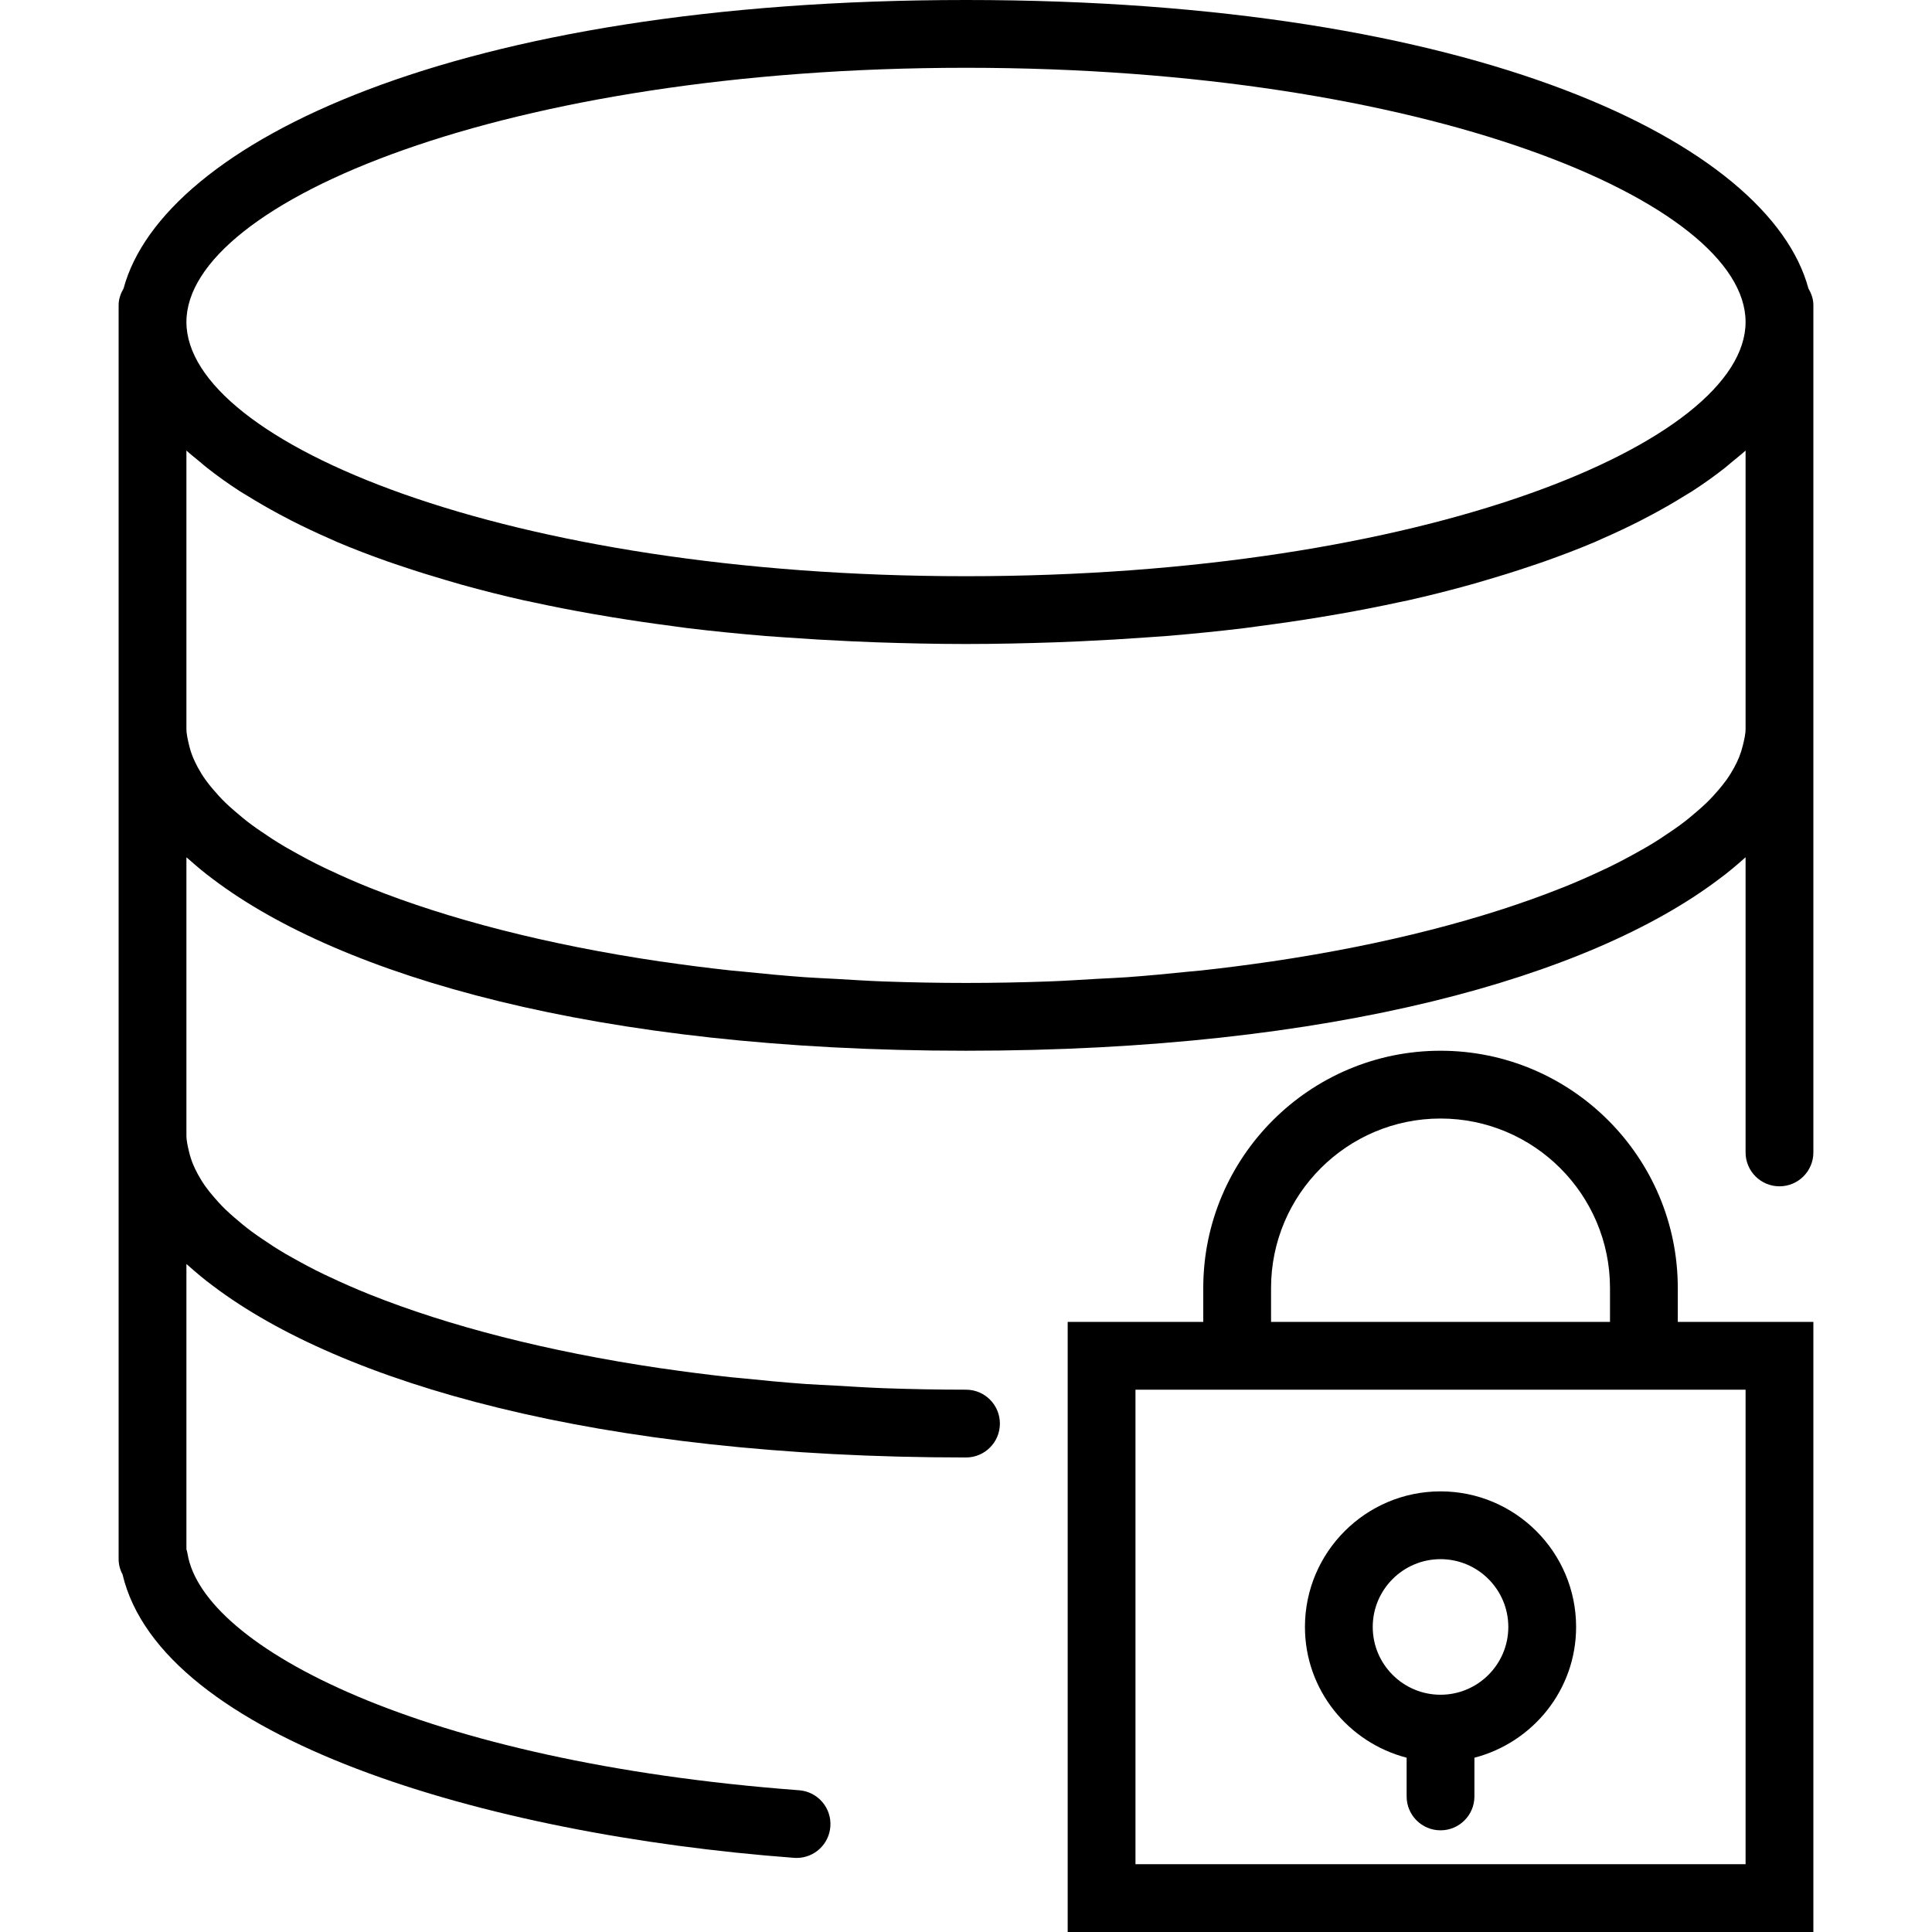
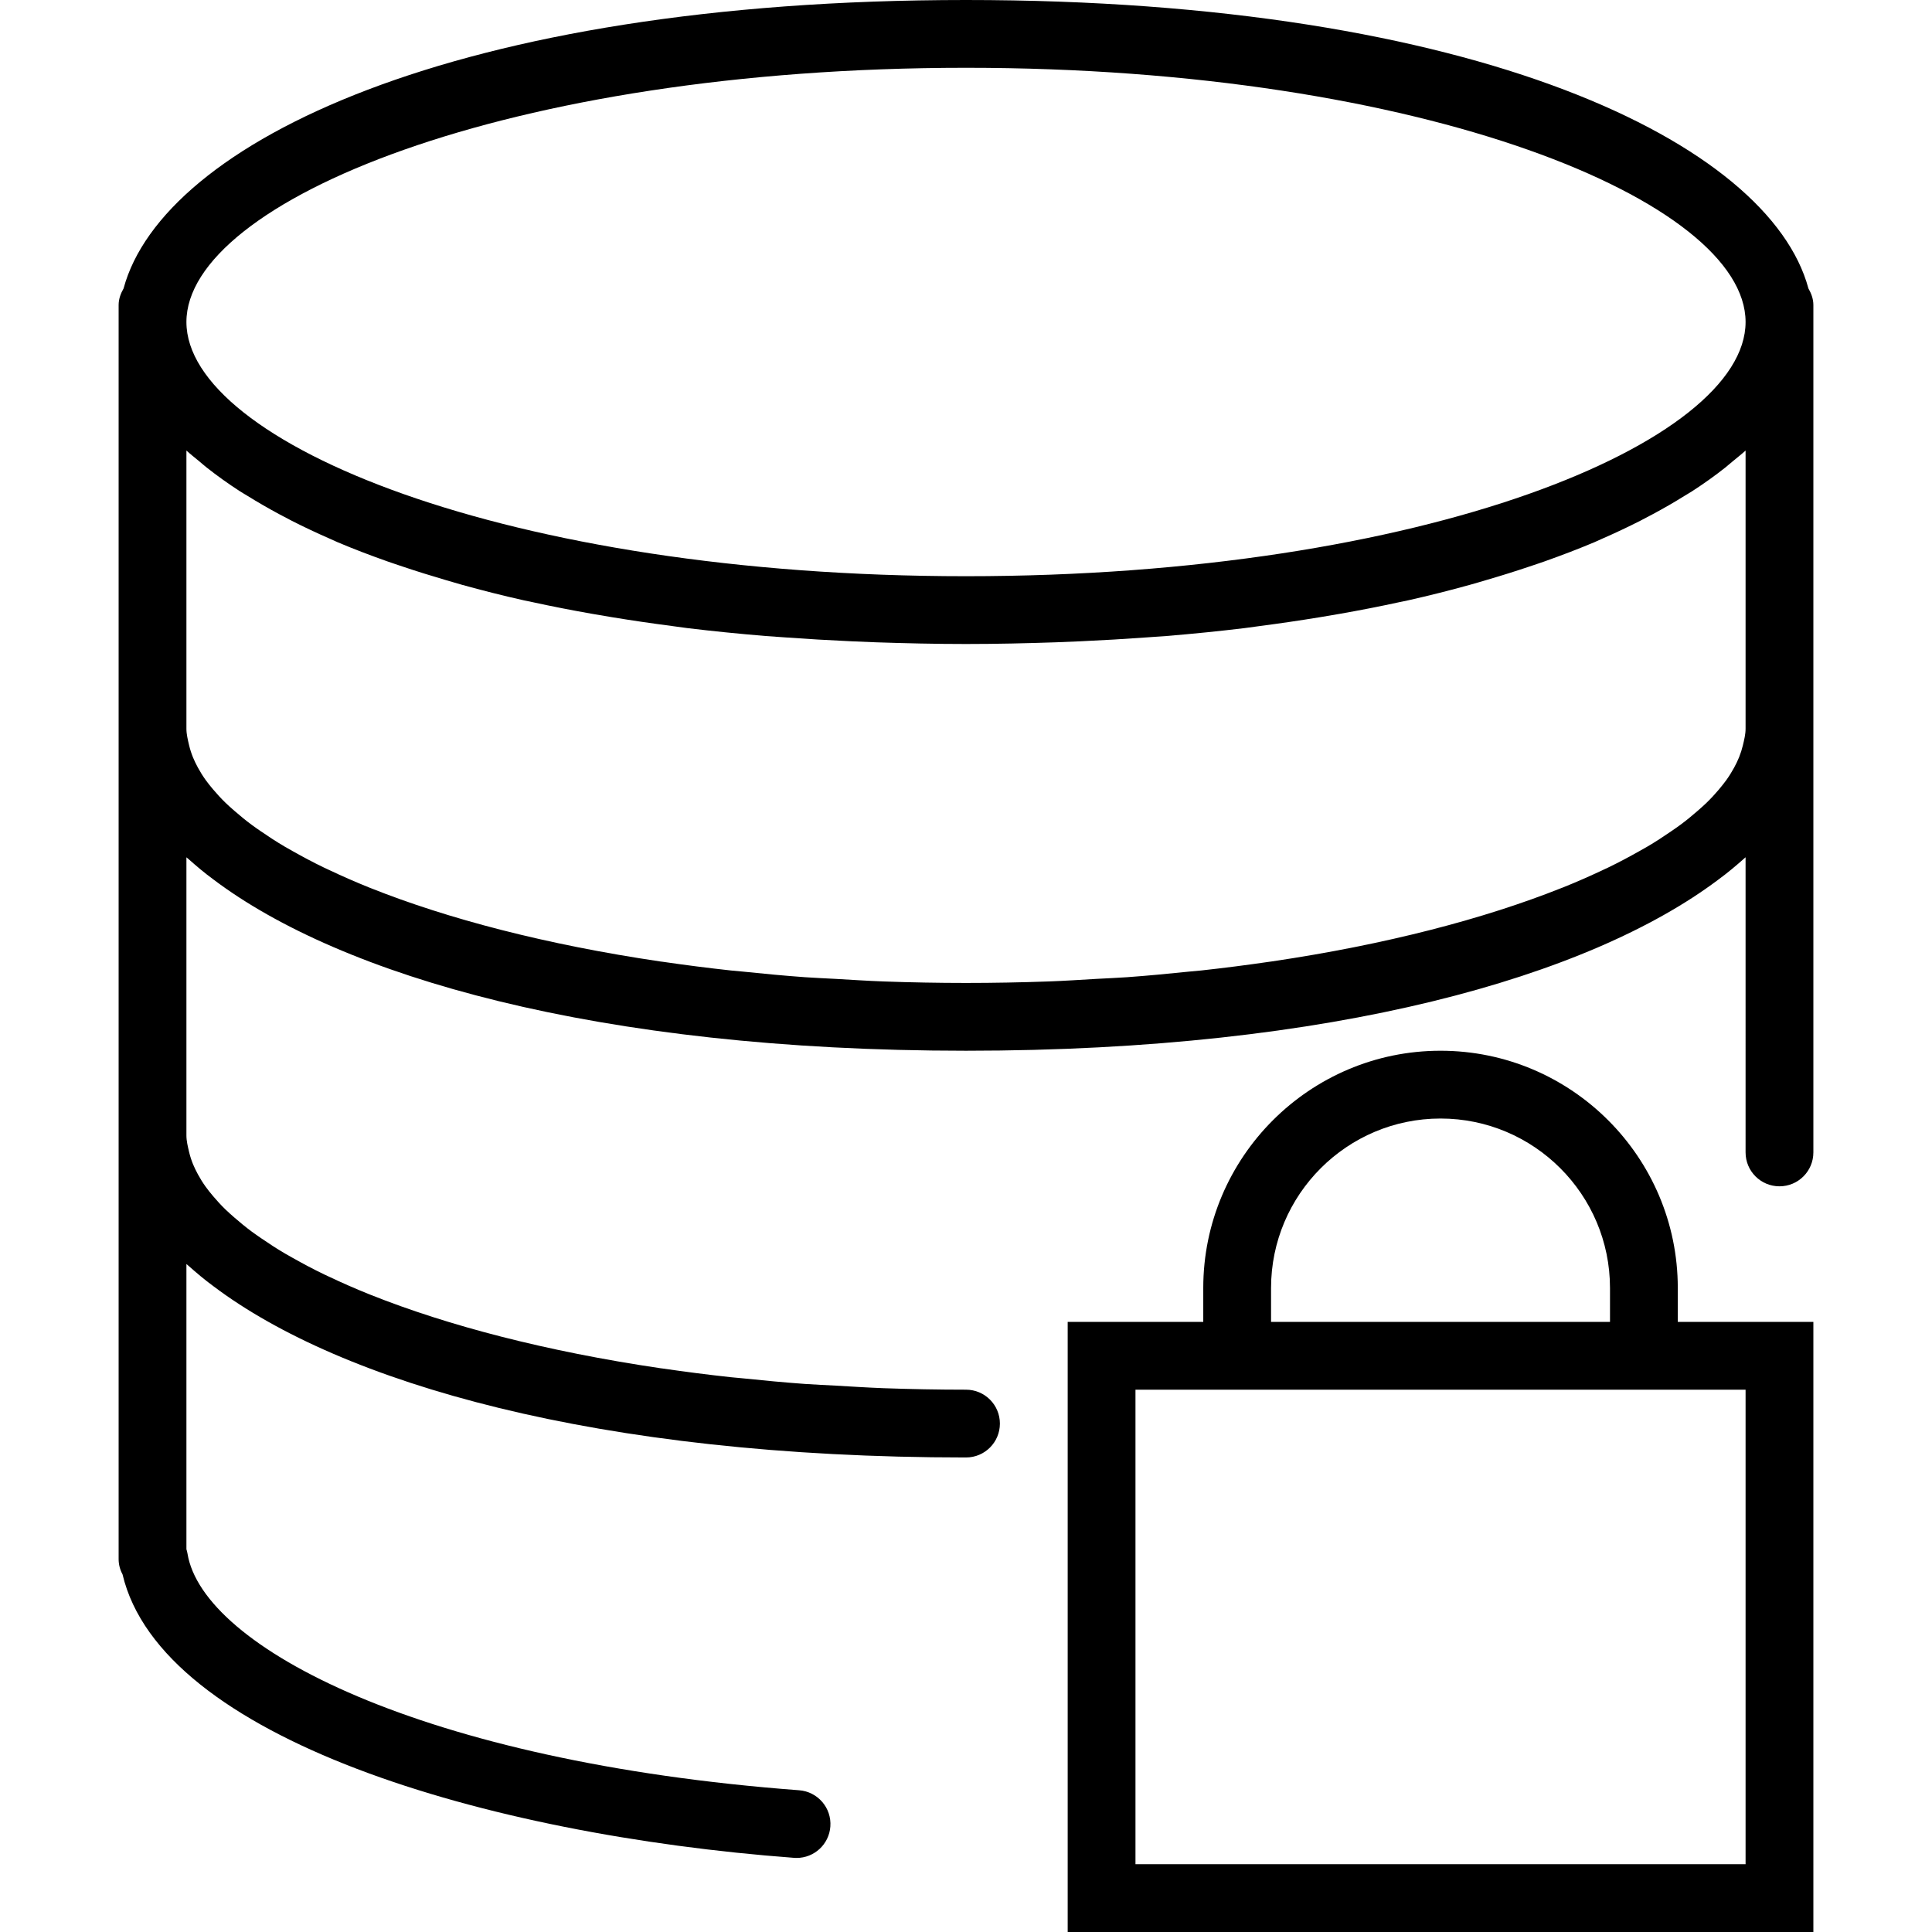
<svg xmlns="http://www.w3.org/2000/svg" fill="#000000" height="800px" width="800px" id="Capa_1" viewBox="0 0 57 57" xml:space="preserve">
  <g>
    <path d="M49.5,38c0-3.859-3.14-7-7-7s-7,3.141-7,7v1h-4v18h22V39h-4V38z M37.5,38c0-2.757,2.243-5,5-5s5,2.243,5,5v1h-10V38z    M51.5,41v14h-18V41h2h14H51.5z" />
-     <path d="M41.5,51.858V53c0,0.553,0.448,1,1,1s1-0.447,1-1v-1.142c1.72-0.447,3-1.999,3-3.858c0-2.206-1.794-4-4-4s-4,1.794-4,4   C38.5,49.859,39.78,51.411,41.5,51.858z M42.5,46c1.103,0,2,0.897,2,2s-0.897,2-2,2s-2-0.897-2-2S41.397,46,42.5,46z" />
    <path d="M53.354,8.51C52.197,4.22,43.578,0,28.5,0S4.803,4.22,3.646,8.51C3.562,8.657,3.5,8.818,3.5,9v0.5v12V22v11.5V34v12   c0,0.161,0.042,0.313,0.115,0.448c1.139,4.833,10.691,7.68,19.811,8.364c0.025,0.002,0.051,0.003,0.076,0.003   c0.519,0,0.957-0.399,0.996-0.925c0.042-0.551-0.372-1.031-0.922-1.072C12.461,51.984,5.984,48.6,5.532,45.838   C5.524,45.793,5.514,45.75,5.5,45.707v-8.414c0.018,0.016,0.039,0.032,0.057,0.048c0.232,0.205,0.47,0.409,0.738,0.605   C10.067,40.791,17.595,43,28.5,43c0.552,0,1-0.447,1-1s-0.448-1-1-1c-0.827,0-1.637-0.016-2.432-0.044   c-0.482-0.018-0.947-0.049-1.417-0.076c-0.297-0.017-0.603-0.028-0.895-0.049c-0.624-0.045-1.23-0.103-1.829-0.165   c-0.12-0.013-0.246-0.021-0.365-0.034c-0.686-0.075-1.354-0.161-2.005-0.256c-0.024-0.003-0.049-0.006-0.072-0.009   c-3.379-0.499-6.279-1.26-8.548-2.165c-0.017-0.007-0.035-0.013-0.051-0.02c-0.414-0.167-0.803-0.338-1.174-0.514   c-0.047-0.022-0.097-0.044-0.144-0.067c-0.333-0.16-0.64-0.325-0.935-0.491c-0.073-0.042-0.15-0.083-0.221-0.125   c-0.256-0.15-0.49-0.304-0.714-0.458c-0.089-0.062-0.18-0.123-0.263-0.185c-0.188-0.139-0.358-0.28-0.52-0.421   c-0.092-0.08-0.183-0.16-0.266-0.241C6.516,35.551,6.4,35.422,6.29,35.293c-0.08-0.094-0.156-0.188-0.224-0.283   c-0.087-0.121-0.161-0.242-0.227-0.363c-0.055-0.101-0.104-0.202-0.146-0.303c-0.048-0.119-0.086-0.238-0.114-0.356   C5.541,33.825,5.5,33.662,5.5,33.5v-8.207c0.018,0.016,0.039,0.032,0.057,0.048c0.232,0.205,0.47,0.409,0.738,0.605   C10.067,28.791,17.595,31,28.5,31c10.88,0,18.396-2.199,22.177-5.034c0.29-0.212,0.55-0.431,0.799-0.653   c0.008-0.007,0.017-0.014,0.024-0.021V34c0,0.553,0.448,1,1,1s1-0.447,1-1V22v-0.5v-12V9C53.5,8.818,53.438,8.657,53.354,8.51z    M51.5,13.293V21.5c0,0.163-0.041,0.327-0.08,0.491c-0.028,0.117-0.065,0.233-0.112,0.351c-0.042,0.103-0.092,0.206-0.148,0.309   c-0.066,0.119-0.138,0.238-0.223,0.357c-0.069,0.096-0.147,0.192-0.228,0.289c-0.108,0.127-0.223,0.254-0.353,0.38   c-0.085,0.083-0.178,0.165-0.272,0.247c-0.16,0.139-0.327,0.278-0.513,0.415c-0.086,0.064-0.18,0.127-0.271,0.19   c-0.222,0.153-0.453,0.305-0.706,0.453c-0.074,0.044-0.153,0.087-0.23,0.13c-0.292,0.165-0.597,0.328-0.926,0.487   c-0.049,0.023-0.103,0.047-0.153,0.071c-0.369,0.174-0.754,0.345-1.166,0.51c-0.019,0.007-0.039,0.015-0.058,0.022   c-2.269,0.904-5.166,1.665-8.543,2.164c-0.024,0.003-0.05,0.006-0.074,0.01c-0.651,0.095-1.318,0.181-2.003,0.256   c-0.12,0.013-0.246,0.022-0.367,0.034c-0.599,0.062-1.204,0.12-1.827,0.165c-0.293,0.021-0.599,0.032-0.897,0.049   c-0.469,0.027-0.934,0.059-1.416,0.076C30.137,28.984,29.327,29,28.5,29s-1.637-0.016-2.432-0.044   c-0.482-0.018-0.947-0.049-1.417-0.076c-0.297-0.017-0.603-0.028-0.895-0.049c-0.624-0.045-1.23-0.103-1.829-0.165   c-0.12-0.013-0.246-0.021-0.365-0.034c-0.686-0.075-1.354-0.161-2.005-0.256c-0.024-0.003-0.049-0.006-0.072-0.009   c-3.379-0.499-6.279-1.26-8.548-2.165c-0.017-0.007-0.035-0.013-0.051-0.02c-0.414-0.167-0.803-0.338-1.174-0.514   c-0.047-0.022-0.097-0.044-0.144-0.067c-0.333-0.16-0.64-0.325-0.935-0.491c-0.073-0.042-0.15-0.083-0.221-0.125   c-0.256-0.15-0.49-0.304-0.714-0.458c-0.089-0.062-0.18-0.123-0.263-0.185c-0.188-0.139-0.358-0.28-0.52-0.421   c-0.092-0.08-0.183-0.16-0.266-0.241C6.516,23.551,6.4,23.422,6.29,23.293c-0.08-0.094-0.156-0.188-0.224-0.283   c-0.087-0.121-0.161-0.242-0.227-0.363c-0.055-0.101-0.104-0.202-0.146-0.303c-0.048-0.119-0.086-0.238-0.114-0.356   C5.541,21.825,5.5,21.662,5.5,21.5v-8.207c0.12,0.109,0.257,0.216,0.387,0.324c0.072,0.06,0.139,0.12,0.215,0.18   c0.3,0.236,0.624,0.469,0.975,0.696c0.073,0.047,0.155,0.093,0.231,0.14c0.294,0.183,0.605,0.362,0.932,0.538   c0.121,0.065,0.242,0.129,0.367,0.193c0.365,0.186,0.748,0.366,1.151,0.542c0.066,0.029,0.126,0.059,0.193,0.087   c0.469,0.199,0.967,0.389,1.485,0.572c0.143,0.051,0.293,0.099,0.44,0.149c0.412,0.139,0.838,0.272,1.279,0.401   c0.159,0.046,0.315,0.094,0.478,0.139c0.585,0.162,1.189,0.316,1.823,0.458c0.087,0.02,0.181,0.037,0.269,0.056   c0.559,0.122,1.139,0.235,1.735,0.34c0.202,0.036,0.407,0.07,0.613,0.104c0.567,0.093,1.151,0.179,1.75,0.257   c0.154,0.02,0.301,0.042,0.457,0.062c0.744,0.09,1.514,0.167,2.305,0.233c0.195,0.016,0.398,0.028,0.596,0.042   c0.633,0.046,1.28,0.084,1.942,0.114c0.241,0.011,0.481,0.022,0.727,0.03C26.712,18.979,27.59,19,28.5,19s1.788-0.021,2.65-0.05   c0.245-0.008,0.485-0.02,0.727-0.03c0.662-0.03,1.309-0.068,1.942-0.114c0.198-0.015,0.4-0.026,0.596-0.042   c0.791-0.065,1.561-0.143,2.305-0.233c0.156-0.019,0.303-0.042,0.457-0.062c0.599-0.078,1.182-0.164,1.75-0.257   c0.206-0.034,0.411-0.068,0.613-0.104c0.596-0.105,1.176-0.218,1.735-0.34c0.088-0.019,0.182-0.036,0.269-0.056   c0.634-0.142,1.238-0.296,1.823-0.458c0.163-0.045,0.319-0.092,0.478-0.139c0.441-0.128,0.867-0.262,1.279-0.401   c0.147-0.05,0.297-0.098,0.44-0.149c0.518-0.184,1.017-0.374,1.485-0.572c0.067-0.028,0.127-0.059,0.193-0.087   c0.403-0.176,0.786-0.356,1.151-0.542c0.125-0.064,0.247-0.128,0.367-0.193c0.327-0.175,0.638-0.354,0.932-0.538   c0.076-0.047,0.158-0.093,0.231-0.14c0.351-0.227,0.675-0.459,0.975-0.696c0.075-0.06,0.142-0.12,0.215-0.18   C51.243,13.509,51.38,13.402,51.5,13.293z M28.5,2c13.554,0,23,3.952,23,7.5s-9.446,7.5-23,7.5s-23-3.952-23-7.5S14.946,2,28.5,2z" />
  </g>
</svg>